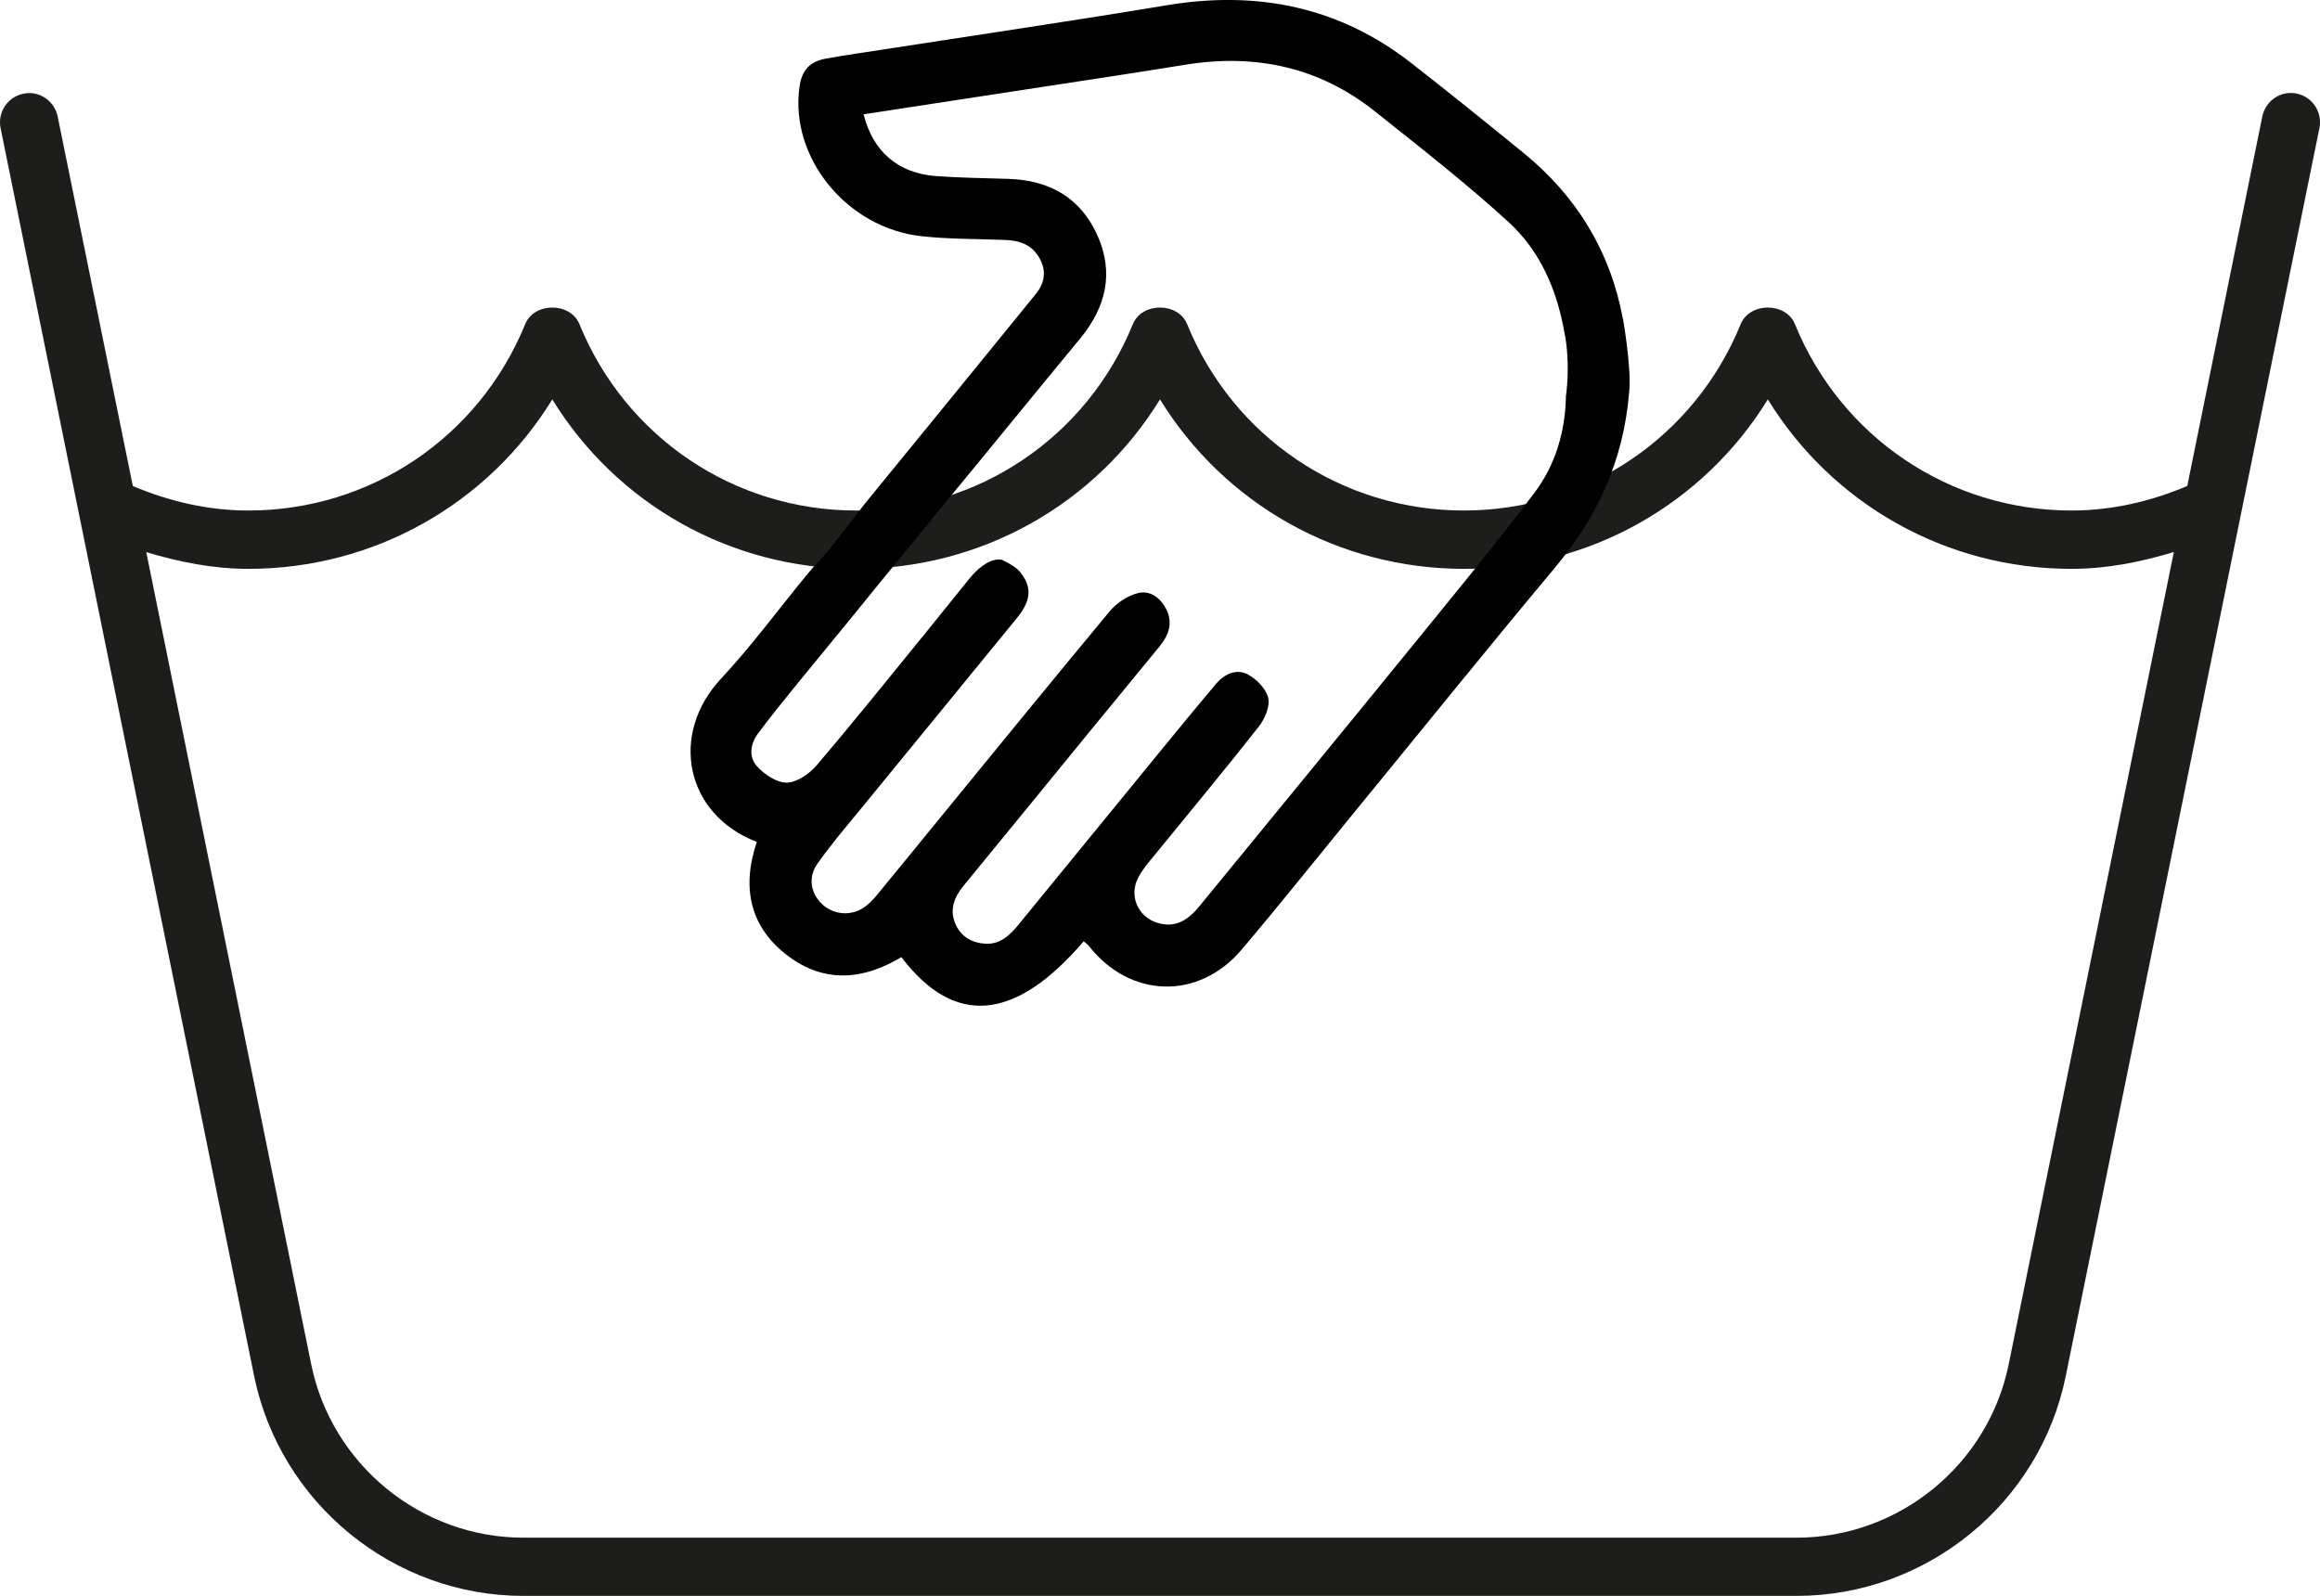
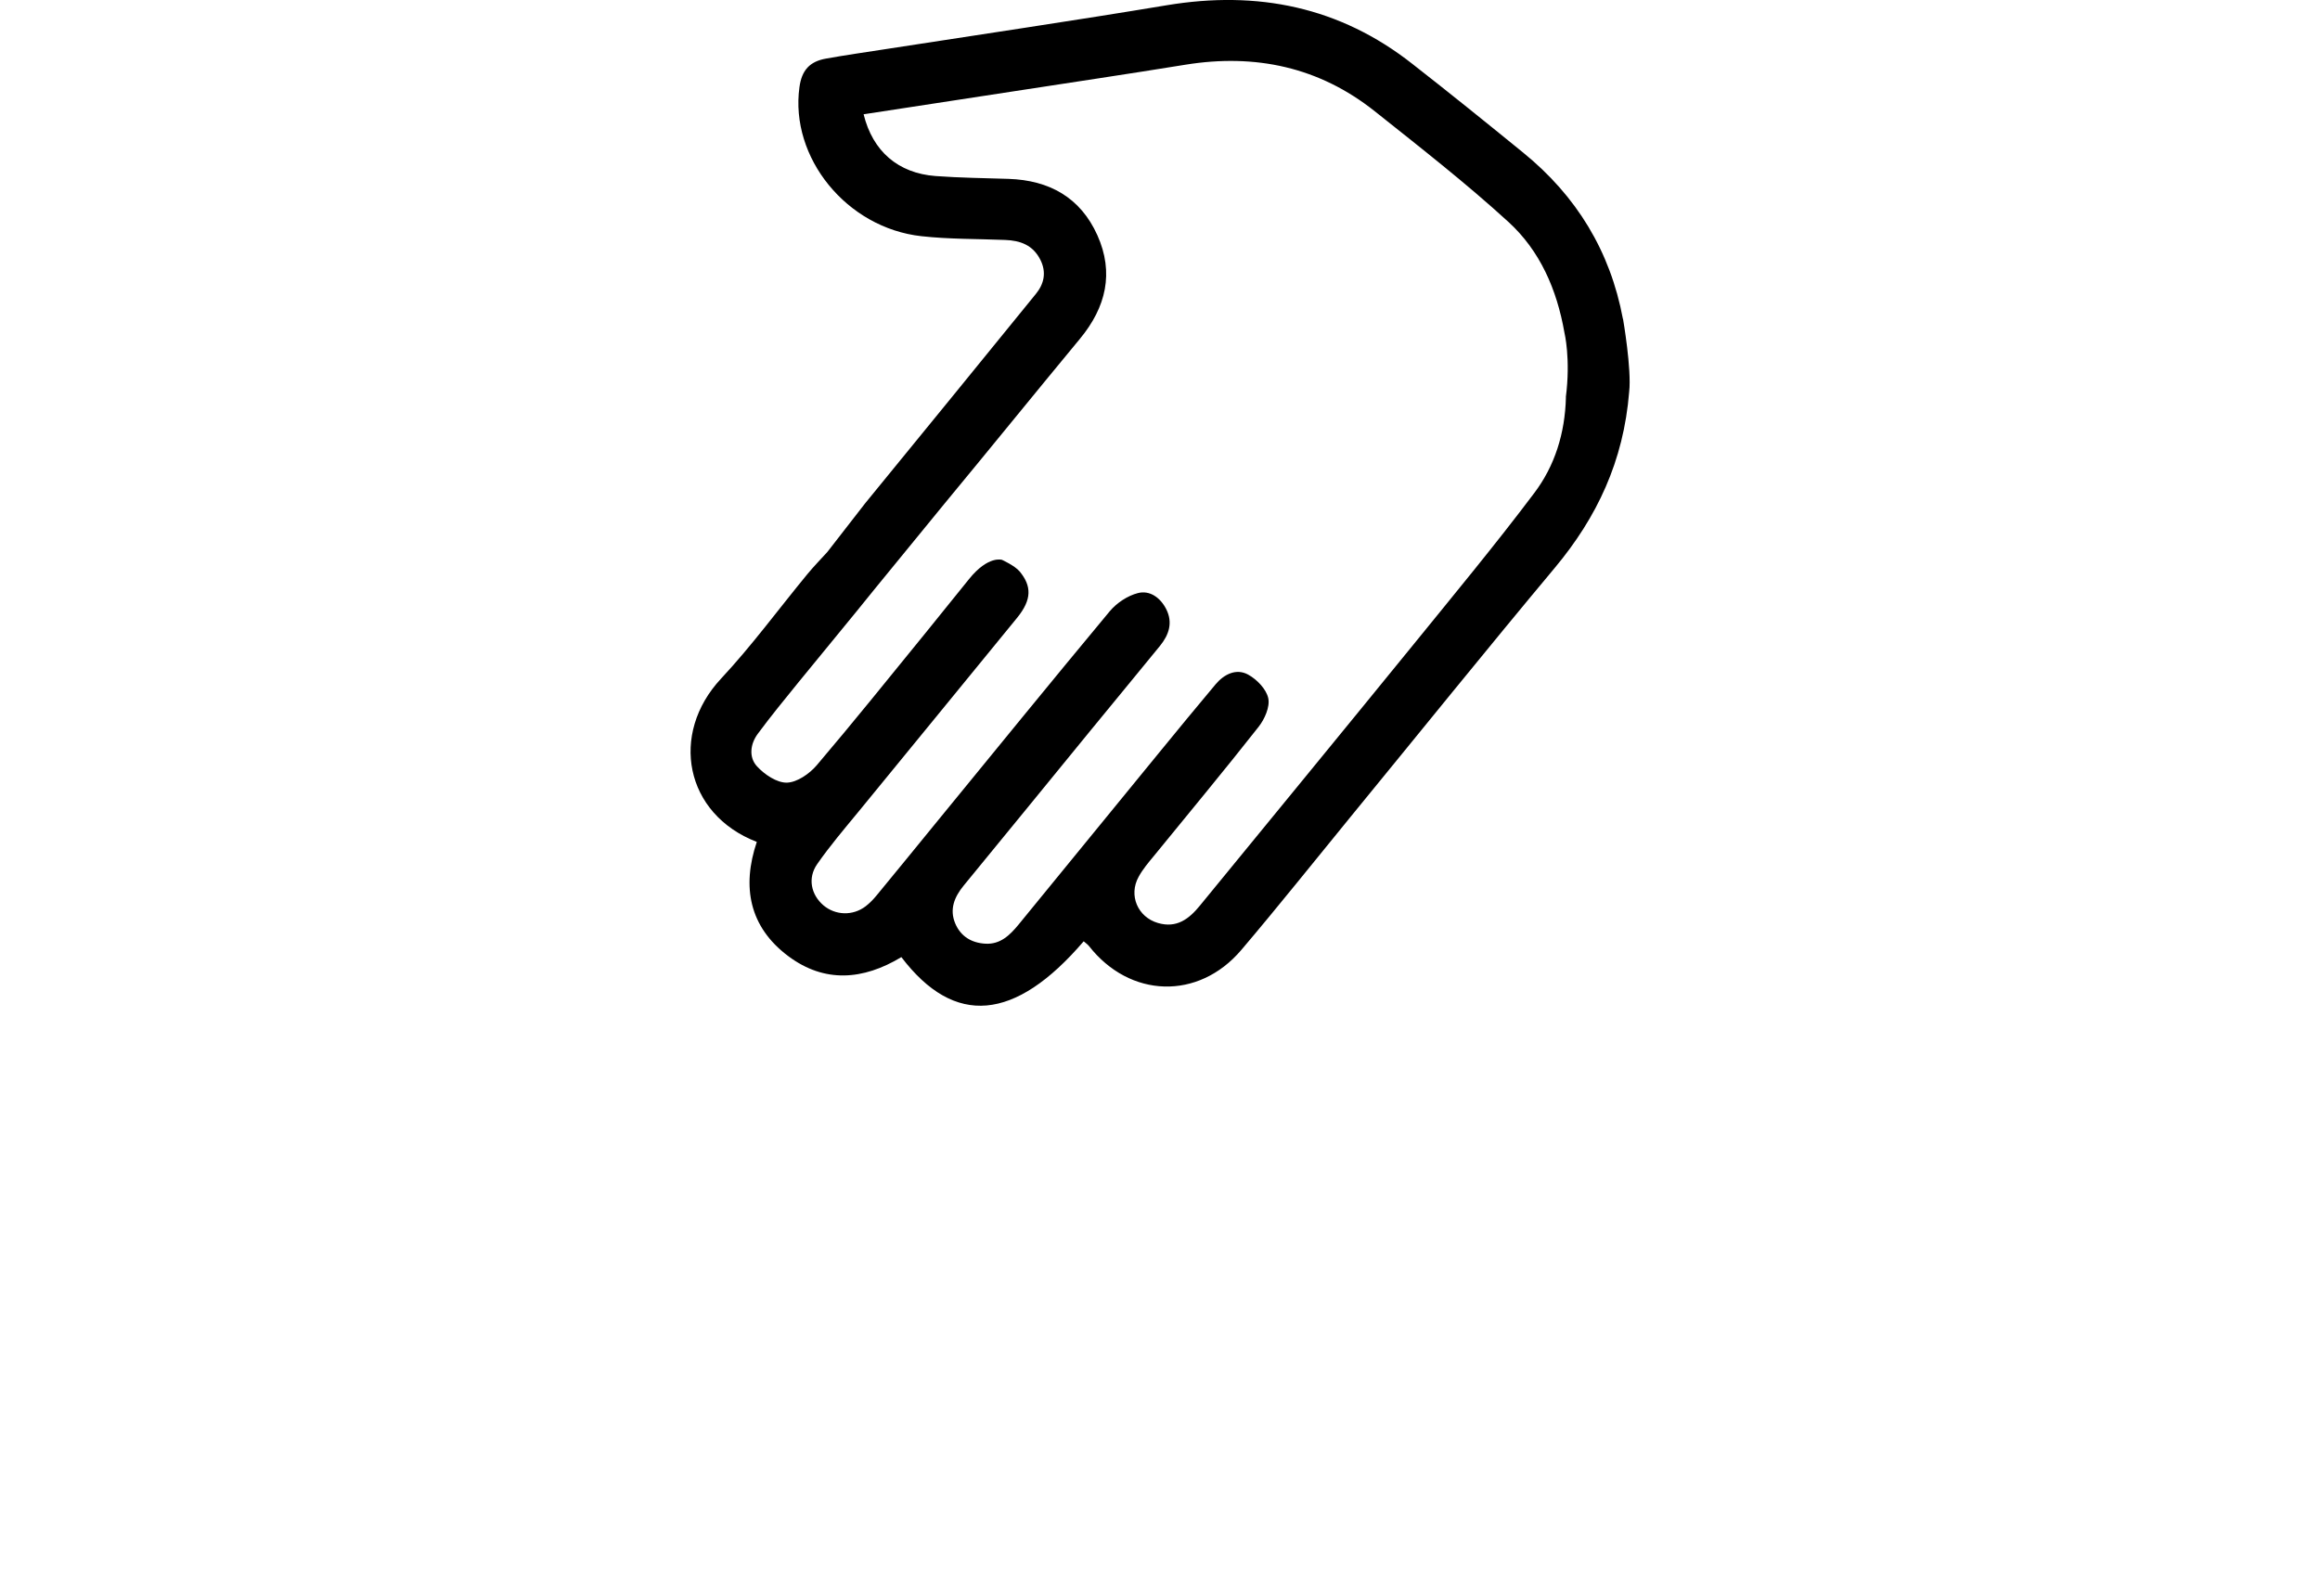
<svg xmlns="http://www.w3.org/2000/svg" id="_Слой_1" viewBox="0 0 203.98 140.34">
  <defs>
    <style>.cls-1{fill:none;}.cls-1,.cls-2,.cls-3{stroke-width:0px;}.cls-3{fill:#1d1d1b;}</style>
  </defs>
-   <path class="cls-3" d="m201.93,8.23c-1.39-.3-2.73.62-3.02,2l-6.6,32.5c-3.21,1.36-6.61,2.16-10.17,2.16-10.71,0-20.27-6.43-24.33-16.4-.8-1.93-3.96-1.93-4.76,0-4.05,9.96-13.61,16.4-24.34,16.4-10.73,0-20.29-6.43-24.34-16.4-.8-1.93-3.96-1.93-4.76,0-4.05,9.96-13.61,16.4-24.34,16.4-10.71,0-20.27-6.43-24.33-16.4-.8-1.93-3.96-1.93-4.76,0-4.05,9.96-13.61,16.4-24.34,16.4-3.55,0-6.95-.8-10.16-2.15L5.07,10.24c-.29-1.38-1.63-2.3-3.02-2C.67,8.52-.23,9.87.05,11.26l22.29,109.72c2.29,11.21,12.25,19.35,23.68,19.35h111.93c11.46,0,21.42-8.14,23.68-19.35l22.3-109.72c.28-1.39-.61-2.75-2-3.03Zm-25.32,111.73c-1.79,8.83-9.64,15.25-18.66,15.25H46.02c-9.01,0-16.86-6.42-18.66-15.25L12.86,48.55c2.9.87,5.88,1.47,8.98,1.47,11.04,0,21.06-5.7,26.72-14.9,5.66,9.2,15.66,14.9,26.71,14.9,11.04,0,21.06-5.7,26.72-14.9,5.66,9.2,15.68,14.9,26.72,14.9,11.04,0,21.06-5.7,26.72-14.9,5.66,9.2,15.66,14.9,26.71,14.9,3.1,0,6.08-.6,8.99-1.48l-14.52,71.42Z" />
  <g id="LCsP0T">
    <path class="cls-1" d="m132.66,19.53c-3.75-3.44-7.78-6.57-11.76-9.74-4.9-3.9-10.51-5.09-16.65-4.1-5.12.83-10.25,1.59-15.37,2.38-4.28.66-8.56,1.31-12.93,1.98.8,3.27,3.04,5.19,6.32,5.43,2.14.16,4.28.18,6.43.25,3.57.12,6.31,1.64,7.8,4.95,1.49,3.31.76,6.34-1.52,9.1-3.99,4.82-7.93,9.69-11.92,14.51-.33.4-6.06,7.41-6.06,7.41-2.24,2.78-4.53,5.53-6.78,8.3-1.21,1.49-2.42,2.98-3.57,4.52-.67.9-.81,2.07-.07,2.87.66.71,1.75,1.45,2.63,1.43.9-.02,1.99-.78,2.62-1.53,3.24-3.81,6.37-7.71,9.53-11.59,1.34-1.65,2.67-3.31,3.86-4.78,1.69-2.1,2.9-1.69,2.9-1.69,0,0,1.13.51,1.56,1.03,1.03,1.26,1.08,2.45-.23,4.06-4.63,5.69-9.29,11.35-13.93,17.03-1.24,1.52-2.53,3.02-3.65,4.63-.86,1.24-.54,2.7.54,3.62,1.05.9,2.59.95,3.72.09.35-.27.67-.59.95-.94,1.76-2.14,3.51-4.29,5.27-6.44,5.07-6.2,10.12-12.41,15.24-18.56.61-.73,1.57-1.37,2.48-1.6,1.05-.27,1.98.4,2.49,1.42.6,1.19.23,2.26-.55,3.22-2.03,2.5-4.09,4.98-6.13,7.47-3.71,4.53-7.41,9.08-11.13,13.61-.82,1-1.27,2.09-.74,3.34.47,1.13,1.43,1.7,2.64,1.77,1.3.08,2.14-.73,2.9-1.65,4.1-5.02,8.21-10.04,12.31-15.06,1.67-2.04,3.34-4.09,5.04-6.1.75-.89,1.82-1.42,2.86-.85.77.42,1.6,1.28,1.77,2.08.16.75-.32,1.84-.85,2.51-3.02,3.83-6.14,7.58-9.21,11.36-.48.59-.98,1.18-1.34,1.83-.9,1.63-.08,3.54,1.7,4.06,1.64.48,2.73-.36,3.69-1.53,6.26-7.65,12.53-15.29,18.77-22.95,3.58-4.4,7.21-8.78,10.62-13.32,1.8-2.39,2.71-5.26,2.79-8.42.44-3.4-.12-5.68-.12-5.68-.67-3.84-2.16-7.21-4.91-9.73Z" />
    <path class="cls-2" d="m142.69,28.04c-1.11-5.95-4.08-10.81-8.77-14.62-3.23-2.63-6.46-5.24-9.74-7.8C117.79.59,110.55-.86,102.59.46c-8.29,1.38-16.61,2.6-24.92,3.89-1.68.26-3.36.5-5.03.8-1.45.25-2.15,1.03-2.35,2.51-.86,6.19,4.15,12.39,10.73,13.11,2.44.27,4.91.23,7.36.33,1.33.05,2.44.45,3.09,1.74.56,1.11.32,2.13-.39,3-4.93,6.08-9.88,12.13-15,18.4l-3.34,4.3c-.57.63-1.19,1.26-1.75,1.94-2.53,3.07-4.89,6.3-7.6,9.2-4.53,4.86-3.19,11.9,3.15,14.35-1.33,3.94-.67,7.47,2.76,10.04,3.18,2.38,6.57,2.13,9.95.09,4.67,6.14,9.99,5.66,16.03-1.39.15.14.33.25.46.41,3.59,4.59,9.62,4.8,13.4.35,3.27-3.85,6.42-7.81,9.62-11.72,5.98-7.3,11.9-14.65,17.95-21.89,3.69-4.42,6.04-9.36,6.53-15.46.23-1.98-.54-6.42-.54-6.42Zm-5.01,6.9c-.08,3.16-.98,6.03-2.79,8.42-3.41,4.53-7.04,8.91-10.62,13.32-6.24,7.67-12.51,15.3-18.77,22.95-.96,1.18-2.05,2.01-3.69,1.53-1.78-.52-2.6-2.43-1.7-4.06.36-.66.86-1.25,1.34-1.83,3.08-3.78,6.2-7.53,9.21-11.36.53-.67,1.01-1.76.85-2.51-.17-.8-1-1.66-1.77-2.08-1.04-.57-2.11-.04-2.86.85-1.7,2.02-3.37,4.06-5.04,6.1-4.11,5.02-8.21,10.04-12.31,15.06-.76.92-1.6,1.73-2.9,1.65-1.21-.07-2.16-.64-2.64-1.77-.53-1.25-.08-2.34.74-3.34,3.72-4.53,7.42-9.07,11.13-13.61,2.04-2.49,4.09-4.97,6.13-7.47.78-.96,1.15-2.03.55-3.22-.51-1.01-1.44-1.69-2.49-1.42-.91.23-1.87.87-2.48,1.6-5.12,6.15-10.17,12.37-15.24,18.56-1.76,2.15-3.5,4.3-5.27,6.44-.28.34-.6.67-.95.94-1.13.86-2.66.81-3.72-.09-1.08-.93-1.4-2.39-.54-3.62,1.12-1.61,2.4-3.11,3.65-4.63,4.64-5.68,9.3-11.35,13.93-17.03,1.31-1.61,1.27-2.79.23-4.06-.43-.52-1.56-1.03-1.56-1.03,0,0-1.21-.41-2.9,1.69-1.19,1.47-2.52,3.13-3.86,4.78-3.16,3.88-6.29,7.78-9.53,11.59-.64.75-1.72,1.5-2.62,1.53-.88.02-1.97-.71-2.63-1.43-.74-.8-.6-1.97.07-2.87,1.14-1.54,2.36-3.03,3.57-4.52,2.25-2.77,4.54-5.51,6.78-8.3,0,0,5.74-7.01,6.06-7.41,3.99-4.82,7.93-9.69,11.92-14.51,2.28-2.76,3.01-5.79,1.52-9.1-1.49-3.31-4.22-4.83-7.8-4.95-2.14-.07-4.29-.09-6.43-.25-3.28-.25-5.52-2.17-6.32-5.43,4.38-.67,8.65-1.32,12.93-1.98,5.13-.79,10.25-1.55,15.37-2.38,6.14-.99,11.75.2,16.65,4.1,3.98,3.17,8.01,6.31,11.76,9.74,2.74,2.51,4.24,5.89,4.91,9.73,0,0,.56,2.28.12,5.68Z" />
  </g>
</svg>